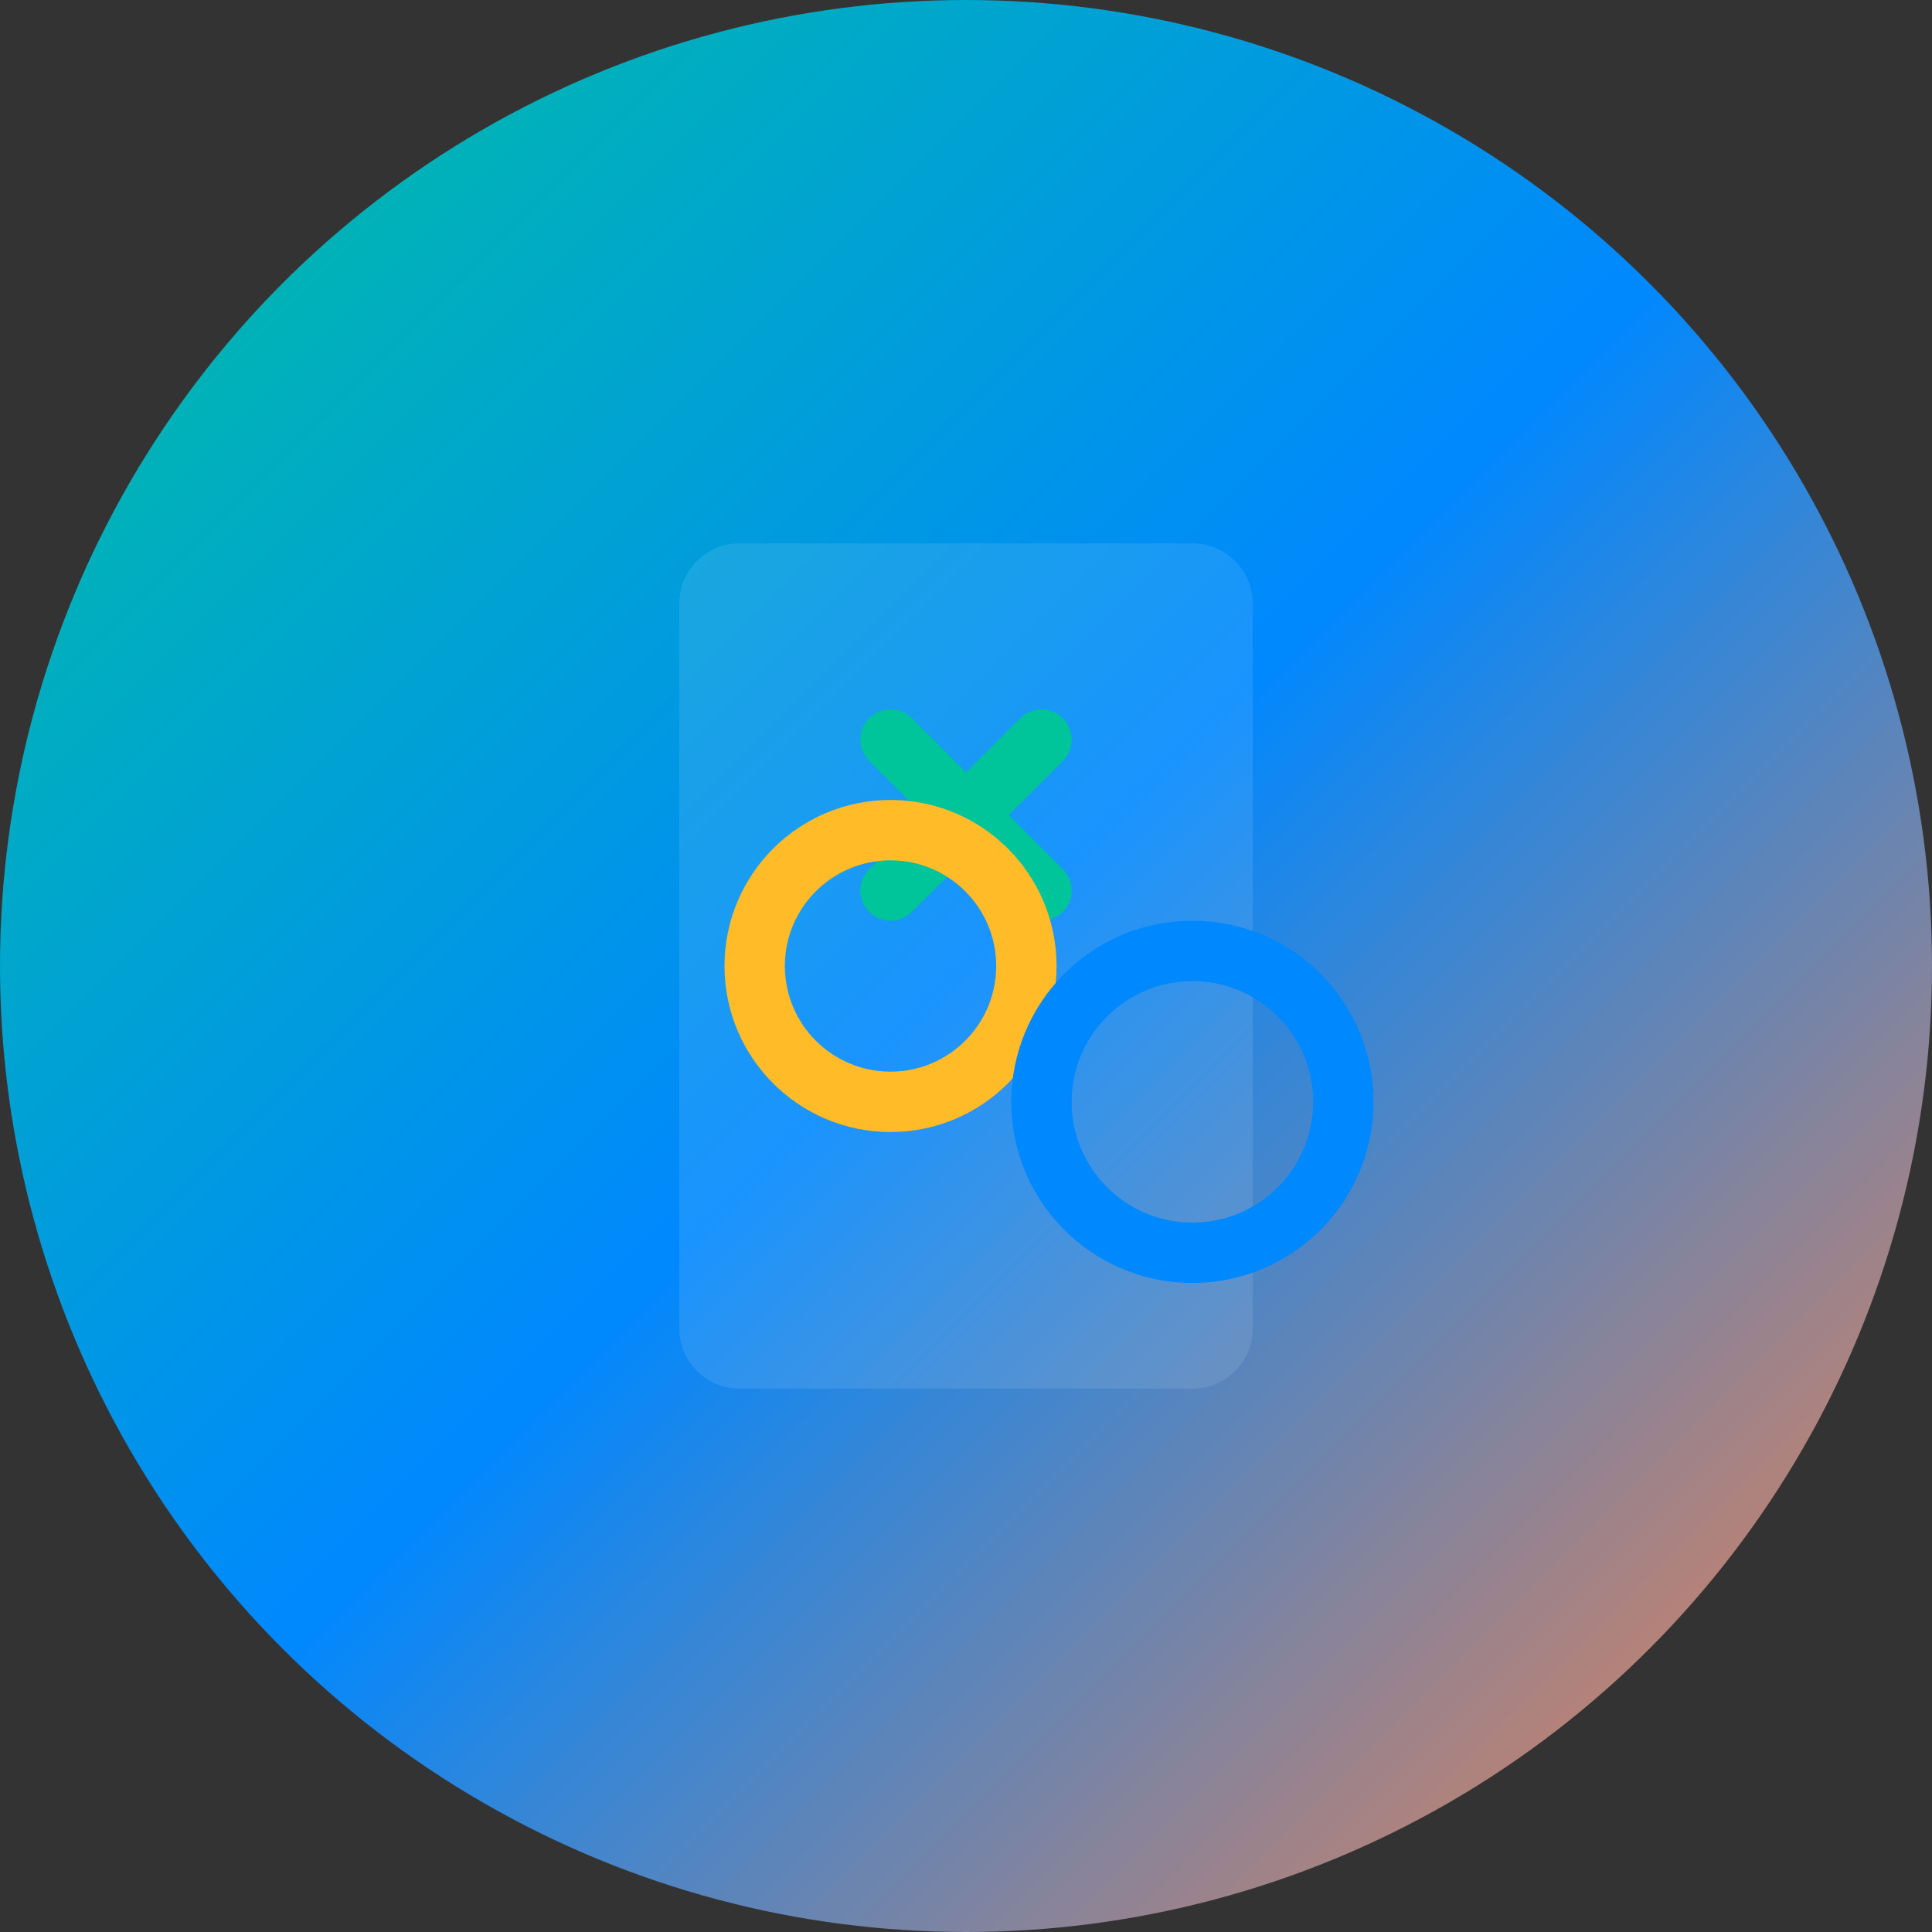
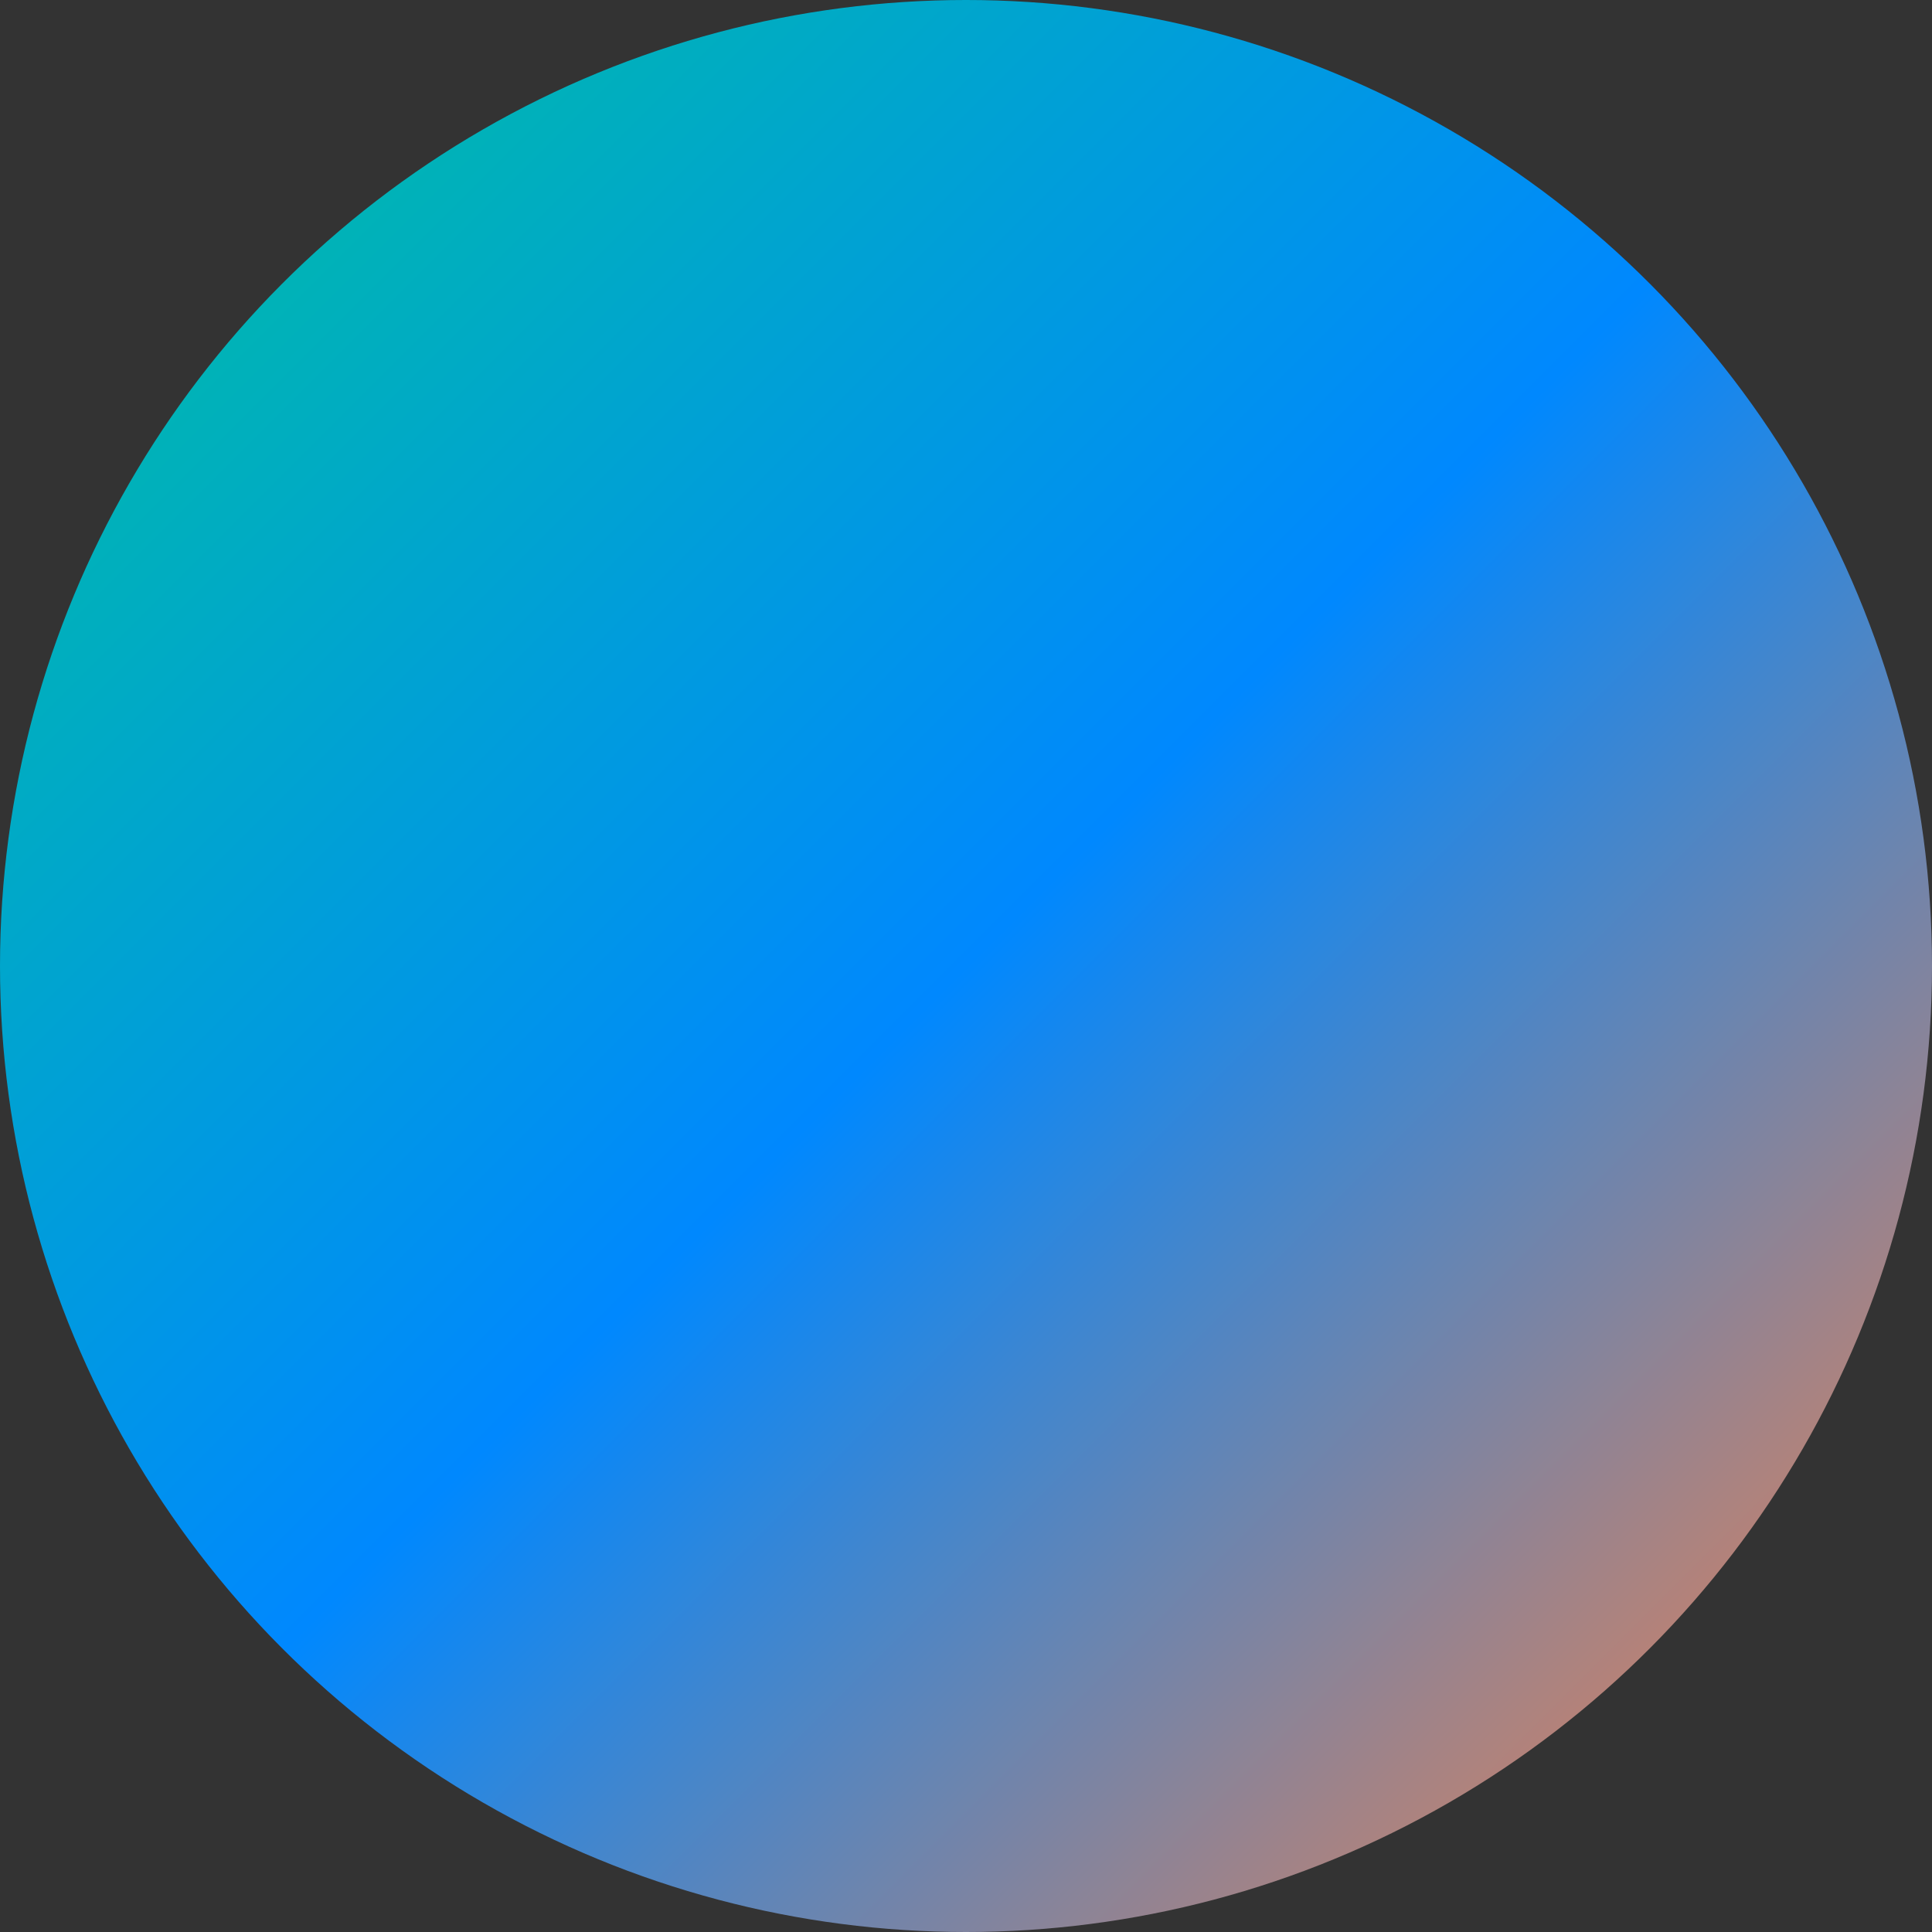
<svg xmlns="http://www.w3.org/2000/svg" width="64" height="64" viewBox="0 0 64 64" fill="none">
  <rect x="0" y="0" width="64" height="64" fill="#333333" stroke="none" />
  <circle cx="32" cy="32" r="32" fill="url(#paint0_linear_1_2)" />
-   <path d="M22.5 20C22.5 18.895 23.395 18 24.5 18H39.5C40.605 18 41.5 18.895 41.5 20V44C41.5 45.105 40.605 46 39.5 46H24.5C23.395 46 22.5 45.105 22.5 44V20Z" fill="white" fill-opacity="0.1" />
-   <path d="M29.5 24.5L34.5 29.5M34.5 24.5L29.5 29.5" stroke="#00C49A" stroke-width="2" stroke-linecap="round" />
-   <path d="M29.5 36.5C31.985 36.5 34 34.485 34 32C34 29.515 31.985 27.5 29.5 27.5C27.015 27.5 25 29.515 25 32C25 34.485 27.015 36.5 29.5 36.5Z" stroke="#FFBB28" stroke-width="2" />
-   <path d="M39.5 41.5C42.261 41.5 44.5 39.261 44.5 36.5C44.5 33.739 42.261 31.5 39.5 31.5C36.739 31.5 34.5 33.739 34.5 36.5C34.5 39.261 36.739 41.5 39.5 41.5Z" stroke="#0088FE" stroke-width="2" />
  <defs>
    <linearGradient id="paint0_linear_1_2" x1="0" y1="0" x2="64" y2="64" gradientUnits="userSpaceOnUse">
      <stop stop-color="#00C49A" />
      <stop offset="0.5" stop-color="#0088FE" />
      <stop offset="1" stop-color="#FF8042" />
    </linearGradient>
  </defs>
</svg>